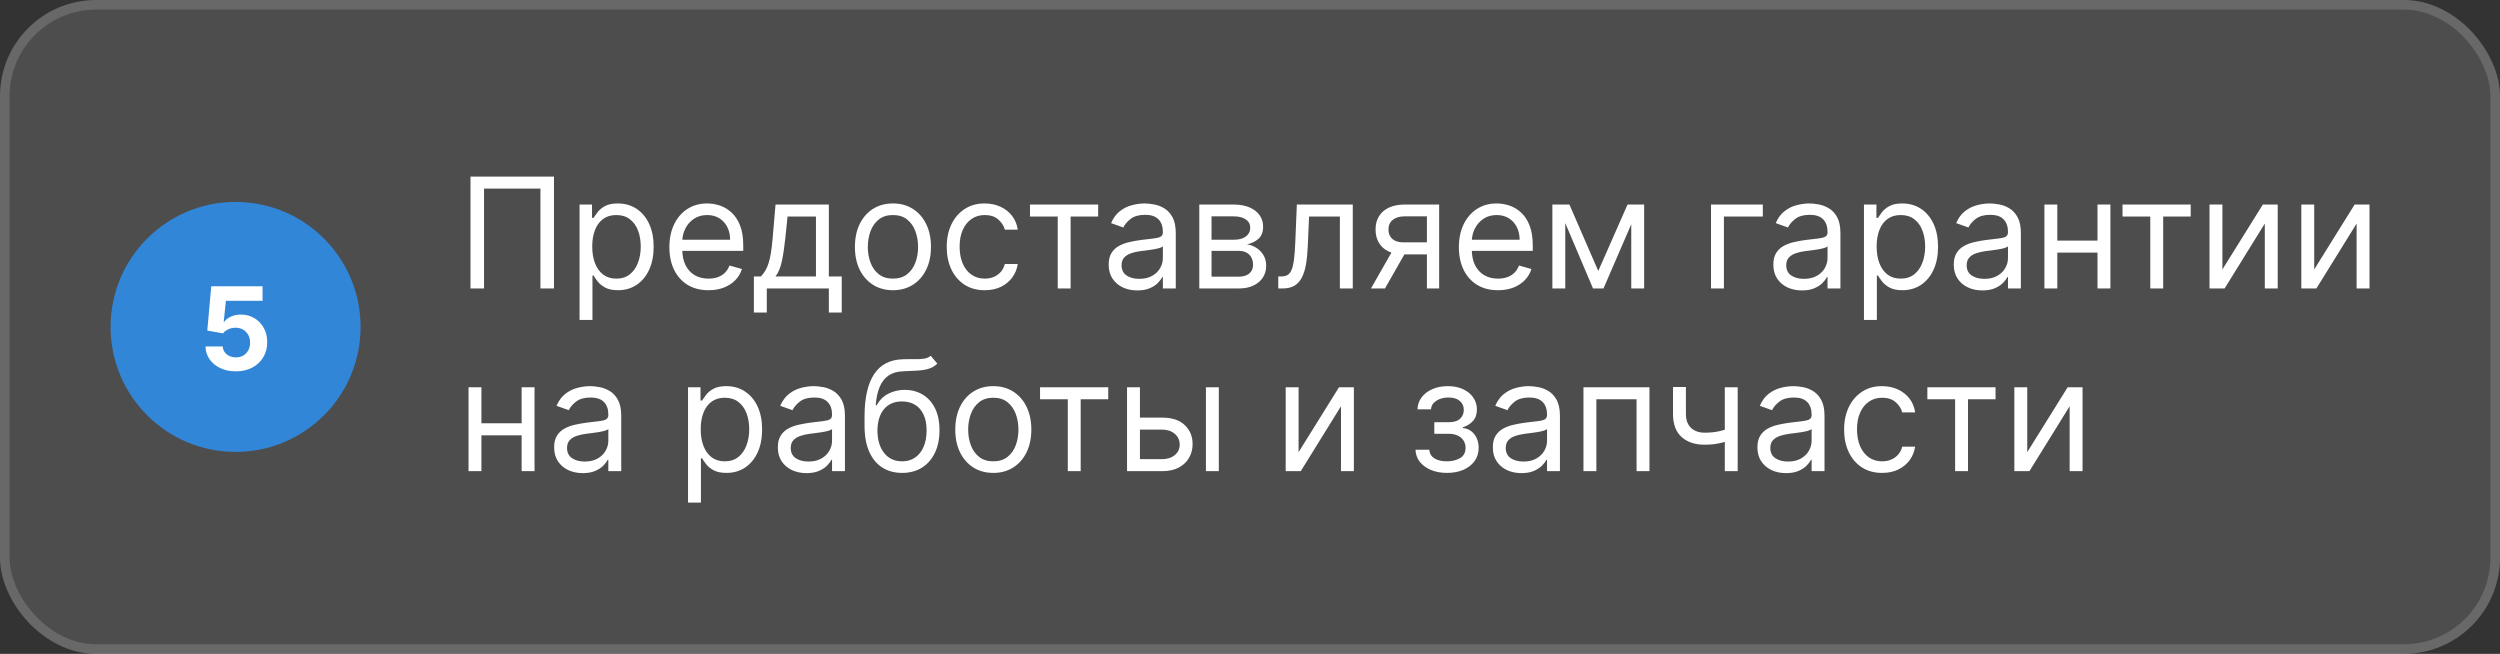
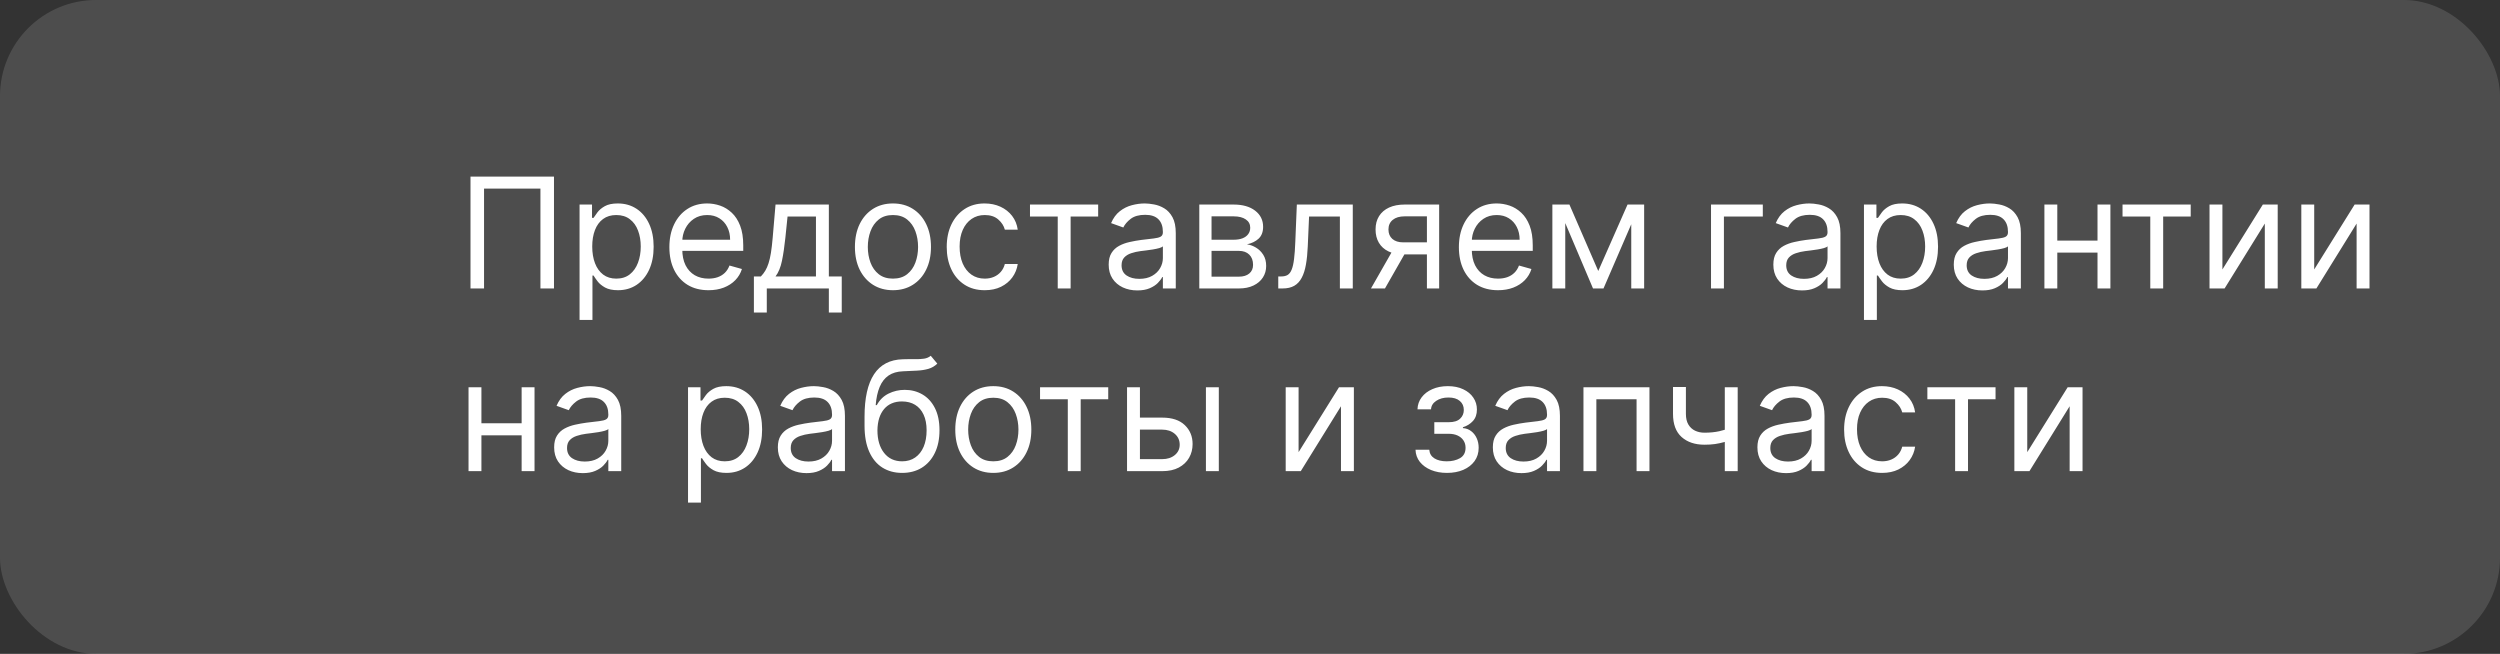
<svg xmlns="http://www.w3.org/2000/svg" width="260" height="68" viewBox="0 0 260 68" fill="none">
  <rect x="0" y="0" width="260" height="68" fill="#333333" stroke="none" />
  <rect width="260" height="68" rx="10" fill="white" fill-opacity="0.13" />
-   <rect x="0.5" y="0.5" width="259" height="67" rx="9.5" stroke="white" stroke-opacity="0.15" />
-   <path d="M11.5 34C11.5 26.82 17.32 21 24.5 21V21C31.68 21 37.5 26.82 37.5 34V34C37.5 41.18 31.68 47 24.5 47V47C17.32 47 11.5 41.18 11.5 34V34Z" fill="#3286D7" />
-   <path d="M24.528 38.619C23.925 38.619 23.389 38.508 22.917 38.287C22.448 38.065 22.076 37.76 21.8 37.371C21.525 36.981 21.381 36.535 21.37 36.033H23.16C23.18 36.371 23.322 36.645 23.586 36.855C23.85 37.065 24.164 37.17 24.528 37.17C24.817 37.17 25.073 37.106 25.295 36.979C25.519 36.848 25.694 36.668 25.819 36.438C25.947 36.205 26.011 35.938 26.011 35.636C26.011 35.33 25.945 35.06 25.815 34.827C25.687 34.594 25.509 34.412 25.282 34.281C25.055 34.151 24.795 34.084 24.502 34.081C24.246 34.081 23.998 34.133 23.756 34.239C23.518 34.344 23.332 34.487 23.198 34.669L21.558 34.375L21.971 29.773H27.306V31.281H23.492L23.266 33.467H23.317C23.471 33.251 23.702 33.072 24.012 32.93C24.322 32.788 24.668 32.717 25.052 32.717C25.577 32.717 26.046 32.841 26.458 33.088C26.87 33.335 27.195 33.675 27.434 34.106C27.673 34.535 27.791 35.03 27.788 35.59C27.791 36.178 27.654 36.7 27.379 37.158C27.106 37.612 26.724 37.97 26.232 38.231C25.744 38.49 25.175 38.619 24.528 38.619Z" fill="white" />
  <path d="M57.614 18.364V30H56.205V19.614H50.341V30H48.932V18.364H57.614ZM60.274 33.273V21.273H61.57V22.659H61.729C61.827 22.508 61.964 22.314 62.138 22.079C62.316 21.841 62.57 21.629 62.899 21.443C63.233 21.254 63.683 21.159 64.251 21.159C64.986 21.159 65.634 21.343 66.195 21.71C66.755 22.078 67.193 22.599 67.507 23.273C67.822 23.947 67.979 24.742 67.979 25.659C67.979 26.583 67.822 27.384 67.507 28.062C67.193 28.737 66.757 29.259 66.2 29.631C65.644 29.998 65.001 30.182 64.274 30.182C63.714 30.182 63.265 30.089 62.928 29.903C62.59 29.714 62.331 29.5 62.149 29.261C61.967 29.019 61.827 28.818 61.729 28.659H61.615V33.273H60.274ZM61.592 25.636C61.592 26.296 61.689 26.877 61.882 27.381C62.075 27.881 62.358 28.273 62.729 28.557C63.1 28.837 63.554 28.977 64.092 28.977C64.653 28.977 65.121 28.829 65.496 28.534C65.874 28.235 66.159 27.833 66.348 27.329C66.541 26.822 66.638 26.258 66.638 25.636C66.638 25.023 66.543 24.47 66.354 23.977C66.168 23.481 65.886 23.089 65.507 22.801C65.132 22.509 64.66 22.364 64.092 22.364C63.547 22.364 63.089 22.502 62.717 22.778C62.346 23.051 62.066 23.434 61.876 23.926C61.687 24.415 61.592 24.985 61.592 25.636ZM73.683 30.182C72.842 30.182 72.117 29.996 71.507 29.625C70.901 29.25 70.433 28.727 70.104 28.057C69.778 27.383 69.615 26.599 69.615 25.704C69.615 24.811 69.778 24.023 70.104 23.341C70.433 22.655 70.892 22.121 71.479 21.739C72.07 21.352 72.759 21.159 73.547 21.159C74.001 21.159 74.45 21.235 74.894 21.386C75.337 21.538 75.74 21.784 76.104 22.125C76.467 22.462 76.757 22.909 76.973 23.466C77.189 24.023 77.297 24.708 77.297 25.523V26.091H70.57V24.932H75.933C75.933 24.439 75.835 24 75.638 23.614C75.445 23.227 75.168 22.922 74.808 22.699C74.452 22.475 74.032 22.364 73.547 22.364C73.013 22.364 72.551 22.496 72.16 22.761C71.774 23.023 71.477 23.364 71.269 23.784C71.06 24.204 70.956 24.655 70.956 25.136V25.909C70.956 26.568 71.07 27.127 71.297 27.585C71.528 28.04 71.848 28.386 72.257 28.625C72.666 28.86 73.142 28.977 73.683 28.977C74.035 28.977 74.354 28.928 74.638 28.829C74.926 28.727 75.174 28.576 75.382 28.375C75.59 28.171 75.751 27.917 75.865 27.614L77.16 27.977C77.024 28.417 76.795 28.803 76.473 29.136C76.151 29.466 75.753 29.724 75.28 29.909C74.806 30.091 74.274 30.182 73.683 30.182ZM78.405 32.5V28.75H79.132C79.31 28.564 79.463 28.364 79.592 28.148C79.721 27.932 79.833 27.676 79.928 27.381C80.026 27.081 80.109 26.718 80.178 26.29C80.246 25.858 80.306 25.337 80.359 24.727L80.655 21.273H86.2V28.75H87.541V32.5H86.2V30H79.746V32.5H78.405ZM80.655 28.75H84.859V22.523H81.905L81.678 24.727C81.583 25.64 81.465 26.438 81.325 27.119C81.185 27.801 80.962 28.345 80.655 28.75ZM92.867 30.182C92.079 30.182 91.387 29.994 90.793 29.619C90.202 29.244 89.74 28.72 89.406 28.046C89.077 27.371 88.912 26.583 88.912 25.682C88.912 24.773 89.077 23.979 89.406 23.301C89.74 22.623 90.202 22.097 90.793 21.722C91.387 21.347 92.079 21.159 92.867 21.159C93.654 21.159 94.344 21.347 94.935 21.722C95.529 22.097 95.992 22.623 96.321 23.301C96.654 23.979 96.821 24.773 96.821 25.682C96.821 26.583 96.654 27.371 96.321 28.046C95.992 28.72 95.529 29.244 94.935 29.619C94.344 29.994 93.654 30.182 92.867 30.182ZM92.867 28.977C93.465 28.977 93.957 28.824 94.344 28.517C94.73 28.21 95.016 27.807 95.202 27.307C95.387 26.807 95.48 26.265 95.48 25.682C95.48 25.099 95.387 24.555 95.202 24.051C95.016 23.547 94.73 23.14 94.344 22.829C93.957 22.519 93.465 22.364 92.867 22.364C92.268 22.364 91.776 22.519 91.389 22.829C91.003 23.14 90.717 23.547 90.531 24.051C90.346 24.555 90.253 25.099 90.253 25.682C90.253 26.265 90.346 26.807 90.531 27.307C90.717 27.807 91.003 28.21 91.389 28.517C91.776 28.824 92.268 28.977 92.867 28.977ZM102.413 30.182C101.595 30.182 100.891 29.989 100.3 29.602C99.709 29.216 99.254 28.684 98.936 28.006C98.618 27.328 98.459 26.553 98.459 25.682C98.459 24.796 98.622 24.013 98.947 23.335C99.277 22.653 99.735 22.121 100.322 21.739C100.913 21.352 101.603 21.159 102.391 21.159C103.004 21.159 103.557 21.273 104.05 21.5C104.542 21.727 104.946 22.046 105.26 22.454C105.574 22.864 105.769 23.341 105.845 23.886H104.504C104.402 23.489 104.175 23.136 103.822 22.829C103.474 22.519 103.004 22.364 102.413 22.364C101.891 22.364 101.432 22.5 101.038 22.773C100.648 23.042 100.343 23.422 100.124 23.915C99.908 24.403 99.8 24.977 99.8 25.636C99.8 26.311 99.906 26.898 100.118 27.398C100.334 27.898 100.637 28.286 101.027 28.562C101.421 28.839 101.883 28.977 102.413 28.977C102.762 28.977 103.078 28.917 103.362 28.796C103.646 28.674 103.887 28.5 104.084 28.273C104.281 28.046 104.421 27.773 104.504 27.454H105.845C105.769 27.97 105.582 28.434 105.283 28.847C104.987 29.256 104.595 29.581 104.107 29.824C103.622 30.062 103.057 30.182 102.413 30.182ZM107.118 22.523V21.273H114.209V22.523H111.345V30H110.004V22.523H107.118ZM118.28 30.204C117.727 30.204 117.225 30.1 116.774 29.892C116.323 29.68 115.965 29.375 115.7 28.977C115.435 28.576 115.303 28.091 115.303 27.523C115.303 27.023 115.401 26.617 115.598 26.307C115.795 25.992 116.058 25.746 116.388 25.568C116.717 25.39 117.081 25.258 117.479 25.171C117.88 25.079 118.284 25.008 118.689 24.954C119.219 24.886 119.649 24.835 119.979 24.801C120.312 24.763 120.554 24.701 120.706 24.614C120.861 24.526 120.939 24.375 120.939 24.159V24.114C120.939 23.553 120.786 23.117 120.479 22.807C120.176 22.496 119.715 22.341 119.098 22.341C118.458 22.341 117.956 22.481 117.592 22.761C117.229 23.042 116.973 23.341 116.825 23.659L115.553 23.204C115.78 22.674 116.083 22.261 116.462 21.966C116.844 21.667 117.261 21.458 117.712 21.341C118.166 21.22 118.613 21.159 119.053 21.159C119.333 21.159 119.655 21.193 120.018 21.261C120.386 21.326 120.74 21.46 121.081 21.665C121.426 21.869 121.712 22.178 121.939 22.591C122.166 23.004 122.28 23.557 122.28 24.25V30H120.939V28.818H120.871C120.78 29.008 120.628 29.21 120.416 29.426C120.204 29.642 119.922 29.826 119.57 29.977C119.217 30.129 118.787 30.204 118.28 30.204ZM118.484 29C119.015 29 119.462 28.896 119.825 28.688C120.193 28.479 120.469 28.21 120.655 27.881C120.844 27.551 120.939 27.204 120.939 26.841V25.614C120.882 25.682 120.757 25.744 120.564 25.801C120.375 25.854 120.155 25.901 119.905 25.943C119.659 25.981 119.418 26.015 119.183 26.046C118.952 26.072 118.765 26.095 118.621 26.114C118.272 26.159 117.946 26.233 117.643 26.335C117.344 26.434 117.102 26.583 116.916 26.784C116.734 26.981 116.643 27.25 116.643 27.591C116.643 28.057 116.816 28.409 117.161 28.648C117.509 28.883 117.95 29 118.484 29ZM124.727 30V21.273H128.295C129.235 21.273 129.981 21.485 130.534 21.909C131.087 22.333 131.364 22.894 131.364 23.591C131.364 24.121 131.206 24.532 130.892 24.824C130.578 25.112 130.174 25.307 129.682 25.409C130.004 25.454 130.316 25.568 130.619 25.75C130.926 25.932 131.18 26.182 131.381 26.5C131.581 26.814 131.682 27.201 131.682 27.659C131.682 28.106 131.568 28.506 131.341 28.858C131.114 29.21 130.788 29.489 130.364 29.693C129.939 29.898 129.432 30 128.841 30H124.727ZM126 28.773H128.841C129.303 28.773 129.665 28.663 129.926 28.443C130.188 28.224 130.318 27.924 130.318 27.546C130.318 27.095 130.188 26.741 129.926 26.483C129.665 26.222 129.303 26.091 128.841 26.091H126V28.773ZM126 24.932H128.295C128.655 24.932 128.964 24.883 129.222 24.784C129.479 24.682 129.676 24.538 129.812 24.352C129.953 24.163 130.023 23.939 130.023 23.682C130.023 23.314 129.869 23.026 129.562 22.818C129.256 22.606 128.833 22.5 128.295 22.5H126V24.932ZM132.939 30V28.75H133.257C133.518 28.75 133.736 28.699 133.911 28.597C134.085 28.491 134.225 28.307 134.331 28.046C134.441 27.78 134.524 27.413 134.581 26.943C134.642 26.47 134.685 25.867 134.712 25.136L134.871 21.273H140.689V30H139.348V22.523H136.143L136.007 25.636C135.977 26.352 135.912 26.983 135.814 27.528C135.719 28.07 135.573 28.525 135.376 28.892C135.183 29.259 134.926 29.536 134.604 29.722C134.282 29.907 133.878 30 133.393 30H132.939ZM148.399 30V22.5H146.081C145.558 22.5 145.147 22.621 144.848 22.864C144.549 23.106 144.399 23.439 144.399 23.864C144.399 24.28 144.534 24.608 144.803 24.847C145.075 25.085 145.448 25.204 145.922 25.204H148.74V26.454H145.922C145.331 26.454 144.821 26.35 144.393 26.142C143.965 25.934 143.636 25.636 143.405 25.25C143.174 24.86 143.058 24.398 143.058 23.864C143.058 23.326 143.179 22.864 143.422 22.477C143.664 22.091 144.011 21.794 144.462 21.585C144.916 21.377 145.456 21.273 146.081 21.273H149.672V30H148.399ZM142.581 30L145.058 25.659H146.513L144.036 30H142.581ZM155.793 30.182C154.952 30.182 154.226 29.996 153.616 29.625C153.01 29.25 152.543 28.727 152.213 28.057C151.887 27.383 151.724 26.599 151.724 25.704C151.724 24.811 151.887 24.023 152.213 23.341C152.543 22.655 153.001 22.121 153.588 21.739C154.179 21.352 154.868 21.159 155.656 21.159C156.111 21.159 156.56 21.235 157.003 21.386C157.446 21.538 157.849 21.784 158.213 22.125C158.577 22.462 158.866 22.909 159.082 23.466C159.298 24.023 159.406 24.708 159.406 25.523V26.091H152.679V24.932H158.043C158.043 24.439 157.944 24 157.747 23.614C157.554 23.227 157.277 22.922 156.918 22.699C156.562 22.475 156.141 22.364 155.656 22.364C155.122 22.364 154.66 22.496 154.27 22.761C153.884 23.023 153.586 23.364 153.378 23.784C153.17 24.204 153.065 24.655 153.065 25.136V25.909C153.065 26.568 153.179 27.127 153.406 27.585C153.637 28.04 153.957 28.386 154.366 28.625C154.776 28.86 155.251 28.977 155.793 28.977C156.145 28.977 156.463 28.928 156.747 28.829C157.035 28.727 157.283 28.576 157.491 28.375C157.7 28.171 157.861 27.917 157.974 27.614L159.27 27.977C159.134 28.417 158.904 28.803 158.582 29.136C158.26 29.466 157.863 29.724 157.389 29.909C156.916 30.091 156.384 30.182 155.793 30.182ZM166.219 28.182L169.264 21.273H170.537L166.764 30H165.673L161.969 21.273H163.219L166.219 28.182ZM162.787 21.273V30H161.446V21.273H162.787ZM169.651 30V21.273H170.991V30H169.651ZM183.332 21.273V22.523H179.287V30H177.946V21.273H183.332ZM187.405 30.204C186.852 30.204 186.35 30.1 185.899 29.892C185.448 29.68 185.09 29.375 184.825 28.977C184.56 28.576 184.428 28.091 184.428 27.523C184.428 27.023 184.526 26.617 184.723 26.307C184.92 25.992 185.183 25.746 185.513 25.568C185.842 25.39 186.206 25.258 186.604 25.171C187.005 25.079 187.409 25.008 187.814 24.954C188.344 24.886 188.774 24.835 189.104 24.801C189.437 24.763 189.679 24.701 189.831 24.614C189.986 24.526 190.064 24.375 190.064 24.159V24.114C190.064 23.553 189.911 23.117 189.604 22.807C189.301 22.496 188.84 22.341 188.223 22.341C187.583 22.341 187.081 22.481 186.717 22.761C186.354 23.042 186.098 23.341 185.95 23.659L184.678 23.204C184.905 22.674 185.208 22.261 185.587 21.966C185.969 21.667 186.386 21.458 186.837 21.341C187.291 21.22 187.738 21.159 188.178 21.159C188.458 21.159 188.78 21.193 189.143 21.261C189.511 21.326 189.865 21.46 190.206 21.665C190.551 21.869 190.837 22.178 191.064 22.591C191.291 23.004 191.405 23.557 191.405 24.25V30H190.064V28.818H189.996C189.905 29.008 189.753 29.21 189.541 29.426C189.329 29.642 189.047 29.826 188.695 29.977C188.342 30.129 187.912 30.204 187.405 30.204ZM187.609 29C188.14 29 188.587 28.896 188.95 28.688C189.318 28.479 189.594 28.21 189.78 27.881C189.969 27.551 190.064 27.204 190.064 26.841V25.614C190.007 25.682 189.882 25.744 189.689 25.801C189.5 25.854 189.28 25.901 189.03 25.943C188.784 25.981 188.543 26.015 188.308 26.046C188.077 26.072 187.89 26.095 187.746 26.114C187.397 26.159 187.071 26.233 186.768 26.335C186.469 26.434 186.227 26.583 186.041 26.784C185.859 26.981 185.768 27.25 185.768 27.591C185.768 28.057 185.941 28.409 186.286 28.648C186.634 28.883 187.075 29 187.609 29ZM193.852 33.273V21.273H195.148V22.659H195.307C195.405 22.508 195.542 22.314 195.716 22.079C195.894 21.841 196.148 21.629 196.477 21.443C196.811 21.254 197.261 21.159 197.83 21.159C198.564 21.159 199.212 21.343 199.773 21.71C200.333 22.078 200.771 22.599 201.085 23.273C201.4 23.947 201.557 24.742 201.557 25.659C201.557 26.583 201.4 27.384 201.085 28.062C200.771 28.737 200.335 29.259 199.778 29.631C199.222 29.998 198.58 30.182 197.852 30.182C197.292 30.182 196.843 30.089 196.506 29.903C196.169 29.714 195.909 29.5 195.727 29.261C195.545 29.019 195.405 28.818 195.307 28.659H195.193V33.273H193.852ZM195.17 25.636C195.17 26.296 195.267 26.877 195.46 27.381C195.653 27.881 195.936 28.273 196.307 28.557C196.678 28.837 197.133 28.977 197.67 28.977C198.231 28.977 198.699 28.829 199.074 28.534C199.453 28.235 199.737 27.833 199.926 27.329C200.119 26.822 200.216 26.258 200.216 25.636C200.216 25.023 200.121 24.47 199.932 23.977C199.746 23.481 199.464 23.089 199.085 22.801C198.71 22.509 198.239 22.364 197.67 22.364C197.125 22.364 196.667 22.502 196.295 22.778C195.924 23.051 195.644 23.434 195.455 23.926C195.265 24.415 195.17 24.985 195.17 25.636ZM206.17 30.204C205.617 30.204 205.116 30.1 204.665 29.892C204.214 29.68 203.856 29.375 203.591 28.977C203.326 28.576 203.193 28.091 203.193 27.523C203.193 27.023 203.292 26.617 203.489 26.307C203.686 25.992 203.949 25.746 204.278 25.568C204.608 25.39 204.972 25.258 205.369 25.171C205.771 25.079 206.174 25.008 206.58 24.954C207.11 24.886 207.54 24.835 207.869 24.801C208.203 24.763 208.445 24.701 208.597 24.614C208.752 24.526 208.83 24.375 208.83 24.159V24.114C208.83 23.553 208.676 23.117 208.369 22.807C208.066 22.496 207.606 22.341 206.989 22.341C206.348 22.341 205.847 22.481 205.483 22.761C205.119 23.042 204.864 23.341 204.716 23.659L203.443 23.204C203.67 22.674 203.973 22.261 204.352 21.966C204.735 21.667 205.152 21.458 205.602 21.341C206.057 21.22 206.504 21.159 206.943 21.159C207.223 21.159 207.545 21.193 207.909 21.261C208.277 21.326 208.631 21.46 208.972 21.665C209.316 21.869 209.602 22.178 209.83 22.591C210.057 23.004 210.17 23.557 210.17 24.25V30H208.83V28.818H208.761C208.67 29.008 208.519 29.21 208.307 29.426C208.095 29.642 207.813 29.826 207.46 29.977C207.108 30.129 206.678 30.204 206.17 30.204ZM206.375 29C206.905 29 207.352 28.896 207.716 28.688C208.083 28.479 208.36 28.21 208.545 27.881C208.735 27.551 208.83 27.204 208.83 26.841V25.614C208.773 25.682 208.648 25.744 208.455 25.801C208.265 25.854 208.045 25.901 207.795 25.943C207.549 25.981 207.309 26.015 207.074 26.046C206.843 26.072 206.655 26.095 206.511 26.114C206.163 26.159 205.837 26.233 205.534 26.335C205.235 26.434 204.992 26.583 204.807 26.784C204.625 26.981 204.534 27.25 204.534 27.591C204.534 28.057 204.706 28.409 205.051 28.648C205.4 28.883 205.841 29 206.375 29ZM218.459 25.023V26.273H213.641V25.023H218.459ZM213.959 21.273V30H212.618V21.273H213.959ZM219.482 21.273V30H218.141V21.273H219.482ZM220.743 22.523V21.273H227.834V22.523H224.97V30H223.629V22.523H220.743ZM231.131 28.023L235.335 21.273H236.881V30H235.54V23.25L231.358 30H229.79V21.273H231.131V28.023ZM240.678 28.023L244.882 21.273H246.428V30H245.087V23.25L240.905 30H239.337V21.273H240.678V28.023ZM54.568 44.023V45.273H49.75V44.023H54.568ZM50.068 40.273V49H48.727V40.273H50.068ZM55.591 40.273V49H54.25V40.273H55.591ZM60.608 49.205C60.055 49.205 59.553 49.1 59.102 48.892C58.651 48.68 58.294 48.375 58.028 47.977C57.763 47.576 57.631 47.091 57.631 46.523C57.631 46.023 57.729 45.617 57.926 45.307C58.123 44.992 58.386 44.746 58.716 44.568C59.045 44.39 59.409 44.258 59.807 44.17C60.208 44.08 60.612 44.008 61.017 43.955C61.547 43.886 61.977 43.835 62.307 43.801C62.64 43.763 62.883 43.701 63.034 43.614C63.189 43.526 63.267 43.375 63.267 43.159V43.114C63.267 42.553 63.114 42.117 62.807 41.807C62.504 41.496 62.044 41.341 61.426 41.341C60.786 41.341 60.284 41.481 59.92 41.761C59.557 42.042 59.301 42.341 59.153 42.659L57.881 42.205C58.108 41.674 58.411 41.261 58.79 40.966C59.172 40.667 59.589 40.458 60.04 40.341C60.494 40.22 60.941 40.159 61.381 40.159C61.661 40.159 61.983 40.193 62.347 40.261C62.714 40.326 63.068 40.46 63.409 40.665C63.754 40.869 64.04 41.178 64.267 41.591C64.494 42.004 64.608 42.557 64.608 43.25V49H63.267V47.818H63.199C63.108 48.008 62.956 48.21 62.744 48.426C62.532 48.642 62.25 48.826 61.898 48.977C61.545 49.129 61.115 49.205 60.608 49.205ZM60.812 48C61.343 48 61.79 47.896 62.153 47.688C62.521 47.479 62.797 47.21 62.983 46.881C63.172 46.551 63.267 46.205 63.267 45.841V44.614C63.21 44.682 63.085 44.744 62.892 44.801C62.703 44.854 62.483 44.901 62.233 44.943C61.987 44.981 61.746 45.015 61.511 45.045C61.28 45.072 61.093 45.095 60.949 45.114C60.6 45.159 60.275 45.233 59.972 45.335C59.672 45.434 59.43 45.583 59.244 45.784C59.062 45.981 58.972 46.25 58.972 46.591C58.972 47.057 59.144 47.409 59.489 47.648C59.837 47.883 60.278 48 60.812 48ZM71.555 52.273V40.273H72.851V41.659H73.01C73.108 41.508 73.245 41.314 73.419 41.08C73.597 40.841 73.851 40.629 74.18 40.443C74.514 40.254 74.965 40.159 75.533 40.159C76.267 40.159 76.915 40.343 77.476 40.71C78.037 41.078 78.474 41.599 78.788 42.273C79.103 42.947 79.26 43.742 79.26 44.659C79.26 45.583 79.103 46.385 78.788 47.062C78.474 47.737 78.038 48.26 77.481 48.631C76.925 48.998 76.283 49.182 75.555 49.182C74.995 49.182 74.546 49.089 74.209 48.903C73.872 48.714 73.612 48.5 73.43 48.261C73.249 48.019 73.108 47.818 73.01 47.659H72.896V52.273H71.555ZM72.874 44.636C72.874 45.295 72.97 45.877 73.163 46.381C73.356 46.881 73.639 47.273 74.01 47.557C74.381 47.837 74.836 47.977 75.374 47.977C75.934 47.977 76.402 47.83 76.777 47.534C77.156 47.235 77.44 46.833 77.629 46.33C77.822 45.822 77.919 45.258 77.919 44.636C77.919 44.023 77.824 43.47 77.635 42.977C77.449 42.481 77.167 42.089 76.788 41.801C76.413 41.51 75.942 41.364 75.374 41.364C74.828 41.364 74.37 41.502 73.999 41.778C73.627 42.051 73.347 42.434 73.158 42.926C72.968 43.415 72.874 43.985 72.874 44.636ZM83.874 49.205C83.32 49.205 82.819 49.1 82.368 48.892C81.917 48.68 81.559 48.375 81.294 47.977C81.029 47.576 80.896 47.091 80.896 46.523C80.896 46.023 80.995 45.617 81.192 45.307C81.389 44.992 81.652 44.746 81.981 44.568C82.311 44.39 82.675 44.258 83.072 44.17C83.474 44.08 83.877 44.008 84.283 43.955C84.813 43.886 85.243 43.835 85.572 43.801C85.906 43.763 86.148 43.701 86.3 43.614C86.455 43.526 86.533 43.375 86.533 43.159V43.114C86.533 42.553 86.379 42.117 86.072 41.807C85.769 41.496 85.309 41.341 84.692 41.341C84.052 41.341 83.55 41.481 83.186 41.761C82.822 42.042 82.567 42.341 82.419 42.659L81.146 42.205C81.374 41.674 81.677 41.261 82.055 40.966C82.438 40.667 82.855 40.458 83.305 40.341C83.76 40.22 84.207 40.159 84.646 40.159C84.927 40.159 85.249 40.193 85.612 40.261C85.98 40.326 86.334 40.46 86.675 40.665C87.019 40.869 87.305 41.178 87.533 41.591C87.76 42.004 87.874 42.557 87.874 43.25V49H86.533V47.818H86.465C86.374 48.008 86.222 48.21 86.01 48.426C85.798 48.642 85.516 48.826 85.163 48.977C84.811 49.129 84.381 49.205 83.874 49.205ZM84.078 48C84.608 48 85.055 47.896 85.419 47.688C85.787 47.479 86.063 47.21 86.249 46.881C86.438 46.551 86.533 46.205 86.533 45.841V44.614C86.476 44.682 86.351 44.744 86.158 44.801C85.968 44.854 85.749 44.901 85.499 44.943C85.252 44.981 85.012 45.015 84.777 45.045C84.546 45.072 84.358 45.095 84.215 45.114C83.866 45.159 83.54 45.233 83.237 45.335C82.938 45.434 82.695 45.583 82.51 45.784C82.328 45.981 82.237 46.25 82.237 46.591C82.237 47.057 82.41 47.409 82.754 47.648C83.103 47.883 83.544 48 84.078 48ZM96.798 37L97.48 37.818C97.215 38.076 96.908 38.256 96.56 38.358C96.211 38.46 95.817 38.523 95.378 38.545C94.938 38.568 94.45 38.591 93.912 38.614C93.306 38.636 92.804 38.784 92.406 39.057C92.008 39.33 91.702 39.724 91.486 40.239C91.27 40.754 91.132 41.386 91.071 42.136H91.185C91.48 41.591 91.889 41.189 92.412 40.932C92.935 40.674 93.495 40.545 94.094 40.545C94.776 40.545 95.389 40.705 95.935 41.023C96.48 41.341 96.912 41.812 97.23 42.438C97.548 43.062 97.707 43.833 97.707 44.75C97.707 45.663 97.544 46.451 97.219 47.114C96.897 47.776 96.444 48.288 95.861 48.648C95.281 49.004 94.601 49.182 93.821 49.182C93.041 49.182 92.357 48.998 91.77 48.631C91.183 48.26 90.726 47.71 90.401 46.983C90.075 46.252 89.912 45.349 89.912 44.273V43.341C89.912 41.398 90.242 39.924 90.901 38.92C91.563 37.917 92.56 37.398 93.889 37.364C94.359 37.349 94.778 37.345 95.145 37.352C95.512 37.36 95.832 37.343 96.105 37.301C96.378 37.26 96.609 37.159 96.798 37ZM93.821 47.977C94.347 47.977 94.8 47.845 95.179 47.58C95.562 47.314 95.855 46.941 96.06 46.46C96.264 45.975 96.367 45.405 96.367 44.75C96.367 44.114 96.262 43.572 96.054 43.125C95.849 42.678 95.556 42.337 95.173 42.102C94.791 41.867 94.332 41.75 93.798 41.75C93.408 41.75 93.058 41.816 92.747 41.949C92.437 42.081 92.171 42.276 91.952 42.534C91.732 42.792 91.562 43.106 91.44 43.477C91.323 43.849 91.26 44.273 91.253 44.75C91.253 45.727 91.482 46.51 91.94 47.097C92.399 47.684 93.026 47.977 93.821 47.977ZM103.304 49.182C102.516 49.182 101.825 48.994 101.23 48.619C100.639 48.244 100.177 47.72 99.844 47.045C99.514 46.371 99.349 45.583 99.349 44.682C99.349 43.773 99.514 42.979 99.844 42.301C100.177 41.623 100.639 41.097 101.23 40.722C101.825 40.347 102.516 40.159 103.304 40.159C104.092 40.159 104.781 40.347 105.372 40.722C105.967 41.097 106.429 41.623 106.759 42.301C107.092 42.979 107.259 43.773 107.259 44.682C107.259 45.583 107.092 46.371 106.759 47.045C106.429 47.72 105.967 48.244 105.372 48.619C104.781 48.994 104.092 49.182 103.304 49.182ZM103.304 47.977C103.902 47.977 104.395 47.824 104.781 47.517C105.168 47.21 105.454 46.807 105.639 46.307C105.825 45.807 105.918 45.265 105.918 44.682C105.918 44.099 105.825 43.555 105.639 43.051C105.454 42.547 105.168 42.14 104.781 41.83C104.395 41.519 103.902 41.364 103.304 41.364C102.705 41.364 102.213 41.519 101.827 41.83C101.44 42.14 101.154 42.547 100.969 43.051C100.783 43.555 100.69 44.099 100.69 44.682C100.69 45.265 100.783 45.807 100.969 46.307C101.154 46.807 101.44 47.21 101.827 47.517C102.213 47.824 102.705 47.977 103.304 47.977ZM108.165 41.523V40.273H115.256V41.523H112.392V49H111.051V41.523H108.165ZM118.371 43.432H120.871C121.893 43.432 122.676 43.691 123.217 44.21C123.759 44.729 124.03 45.386 124.03 46.182C124.03 46.705 123.909 47.18 123.666 47.608C123.424 48.032 123.068 48.371 122.598 48.625C122.128 48.875 121.553 49 120.871 49H117.212V40.273H118.553V47.75H120.871C121.401 47.75 121.837 47.61 122.178 47.33C122.518 47.049 122.689 46.689 122.689 46.25C122.689 45.788 122.518 45.411 122.178 45.119C121.837 44.828 121.401 44.682 120.871 44.682H118.371V43.432ZM125.416 49V40.273H126.757V49H125.416ZM135.053 47.023L139.257 40.273H140.803V49H139.462V42.25L135.28 49H133.712V40.273H135.053V47.023ZM147.213 46.773H148.645C148.675 47.167 148.853 47.466 149.179 47.67C149.509 47.875 149.937 47.977 150.463 47.977C151.001 47.977 151.461 47.867 151.844 47.648C152.226 47.424 152.418 47.064 152.418 46.568C152.418 46.276 152.346 46.023 152.202 45.807C152.058 45.587 151.855 45.417 151.594 45.295C151.332 45.174 151.024 45.114 150.668 45.114H149.168V43.909H150.668C151.202 43.909 151.596 43.788 151.849 43.545C152.107 43.303 152.236 43 152.236 42.636C152.236 42.246 152.098 41.934 151.821 41.699C151.545 41.46 151.152 41.341 150.645 41.341C150.134 41.341 149.707 41.456 149.366 41.688C149.026 41.915 148.846 42.208 148.827 42.568H147.418C147.433 42.099 147.577 41.684 147.849 41.324C148.122 40.96 148.493 40.676 148.963 40.472C149.433 40.263 149.971 40.159 150.577 40.159C151.19 40.159 151.723 40.267 152.173 40.483C152.628 40.695 152.978 40.985 153.224 41.352C153.474 41.716 153.599 42.129 153.599 42.591C153.599 43.083 153.461 43.481 153.185 43.784C152.908 44.087 152.562 44.303 152.145 44.432V44.523C152.474 44.545 152.76 44.651 153.003 44.841C153.249 45.026 153.44 45.271 153.577 45.574C153.713 45.873 153.781 46.205 153.781 46.568C153.781 47.099 153.639 47.561 153.355 47.955C153.071 48.345 152.681 48.648 152.185 48.864C151.688 49.076 151.122 49.182 150.486 49.182C149.868 49.182 149.315 49.081 148.827 48.881C148.338 48.676 147.95 48.394 147.662 48.034C147.378 47.67 147.228 47.25 147.213 46.773ZM158.233 49.205C157.68 49.205 157.178 49.1 156.727 48.892C156.277 48.68 155.919 48.375 155.653 47.977C155.388 47.576 155.256 47.091 155.256 46.523C155.256 46.023 155.354 45.617 155.551 45.307C155.748 44.992 156.011 44.746 156.341 44.568C156.67 44.39 157.034 44.258 157.432 44.17C157.833 44.08 158.237 44.008 158.642 43.955C159.172 43.886 159.602 43.835 159.932 43.801C160.265 43.763 160.508 43.701 160.659 43.614C160.814 43.526 160.892 43.375 160.892 43.159V43.114C160.892 42.553 160.739 42.117 160.432 41.807C160.129 41.496 159.669 41.341 159.051 41.341C158.411 41.341 157.909 41.481 157.545 41.761C157.182 42.042 156.926 42.341 156.778 42.659L155.506 42.205C155.733 41.674 156.036 41.261 156.415 40.966C156.797 40.667 157.214 40.458 157.665 40.341C158.119 40.22 158.566 40.159 159.006 40.159C159.286 40.159 159.608 40.193 159.972 40.261C160.339 40.326 160.693 40.46 161.034 40.665C161.379 40.869 161.665 41.178 161.892 41.591C162.119 42.004 162.233 42.557 162.233 43.25V49H160.892V47.818H160.824C160.733 48.008 160.581 48.21 160.369 48.426C160.157 48.642 159.875 48.826 159.523 48.977C159.17 49.129 158.741 49.205 158.233 49.205ZM158.438 48C158.968 48 159.415 47.896 159.778 47.688C160.146 47.479 160.422 47.21 160.608 46.881C160.797 46.551 160.892 46.205 160.892 45.841V44.614C160.835 44.682 160.71 44.744 160.517 44.801C160.328 44.854 160.108 44.901 159.858 44.943C159.612 44.981 159.371 45.015 159.136 45.045C158.905 45.072 158.718 45.095 158.574 45.114C158.225 45.159 157.9 45.233 157.597 45.335C157.297 45.434 157.055 45.583 156.869 45.784C156.688 45.981 156.597 46.25 156.597 46.591C156.597 47.057 156.769 47.409 157.114 47.648C157.462 47.883 157.903 48 158.438 48ZM164.68 49V40.273H171.544V49H170.203V41.523H166.021V49H164.68ZM180.72 40.273V49H179.379V40.273H180.72ZM180.197 44.432V45.682C179.894 45.795 179.593 45.896 179.294 45.983C178.995 46.066 178.68 46.133 178.351 46.182C178.021 46.227 177.66 46.25 177.266 46.25C176.277 46.25 175.483 45.983 174.885 45.449C174.29 44.915 173.993 44.114 173.993 43.045V40.25H175.334V43.045C175.334 43.492 175.419 43.86 175.589 44.148C175.76 44.436 175.991 44.65 176.283 44.79C176.574 44.93 176.902 45 177.266 45C177.834 45 178.347 44.949 178.805 44.847C179.268 44.74 179.732 44.602 180.197 44.432ZM185.749 49.205C185.196 49.205 184.694 49.1 184.243 48.892C183.792 48.68 183.434 48.375 183.169 47.977C182.904 47.576 182.771 47.091 182.771 46.523C182.771 46.023 182.87 45.617 183.067 45.307C183.264 44.992 183.527 44.746 183.857 44.568C184.186 44.39 184.55 44.258 184.947 44.17C185.349 44.08 185.752 44.008 186.158 43.955C186.688 43.886 187.118 43.835 187.447 43.801C187.781 43.763 188.023 43.701 188.175 43.614C188.33 43.526 188.408 43.375 188.408 43.159V43.114C188.408 42.553 188.254 42.117 187.947 41.807C187.644 41.496 187.184 41.341 186.567 41.341C185.927 41.341 185.425 41.481 185.061 41.761C184.697 42.042 184.442 42.341 184.294 42.659L183.021 42.205C183.249 41.674 183.552 41.261 183.93 40.966C184.313 40.667 184.73 40.458 185.18 40.341C185.635 40.22 186.082 40.159 186.521 40.159C186.802 40.159 187.124 40.193 187.487 40.261C187.855 40.326 188.209 40.46 188.55 40.665C188.894 40.869 189.18 41.178 189.408 41.591C189.635 42.004 189.749 42.557 189.749 43.25V49H188.408V47.818H188.339C188.249 48.008 188.097 48.21 187.885 48.426C187.673 48.642 187.391 48.826 187.038 48.977C186.686 49.129 186.256 49.205 185.749 49.205ZM185.953 48C186.483 48 186.93 47.896 187.294 47.688C187.661 47.479 187.938 47.21 188.124 46.881C188.313 46.551 188.408 46.205 188.408 45.841V44.614C188.351 44.682 188.226 44.744 188.033 44.801C187.843 44.854 187.624 44.901 187.374 44.943C187.127 44.981 186.887 45.015 186.652 45.045C186.421 45.072 186.233 45.095 186.089 45.114C185.741 45.159 185.415 45.233 185.112 45.335C184.813 45.434 184.571 45.583 184.385 45.784C184.203 45.981 184.112 46.25 184.112 46.591C184.112 47.057 184.285 47.409 184.629 47.648C184.978 47.883 185.419 48 185.953 48ZM195.741 49.182C194.923 49.182 194.219 48.989 193.628 48.602C193.037 48.216 192.582 47.684 192.264 47.006C191.946 46.328 191.787 45.553 191.787 44.682C191.787 43.795 191.95 43.013 192.276 42.335C192.605 41.653 193.063 41.121 193.651 40.739C194.241 40.352 194.931 40.159 195.719 40.159C196.332 40.159 196.885 40.273 197.378 40.5C197.87 40.727 198.274 41.045 198.588 41.455C198.902 41.864 199.098 42.341 199.173 42.886H197.832C197.73 42.489 197.503 42.136 197.151 41.83C196.802 41.519 196.332 41.364 195.741 41.364C195.219 41.364 194.76 41.5 194.366 41.773C193.976 42.042 193.671 42.422 193.452 42.915C193.236 43.403 193.128 43.977 193.128 44.636C193.128 45.311 193.234 45.898 193.446 46.398C193.662 46.898 193.965 47.286 194.355 47.562C194.749 47.839 195.211 47.977 195.741 47.977C196.09 47.977 196.406 47.917 196.69 47.795C196.974 47.674 197.215 47.5 197.412 47.273C197.609 47.045 197.749 46.773 197.832 46.455H199.173C199.098 46.97 198.91 47.434 198.611 47.847C198.315 48.256 197.923 48.581 197.435 48.824C196.95 49.062 196.385 49.182 195.741 49.182ZM200.446 41.523V40.273H207.537V41.523H204.673V49H203.332V41.523H200.446ZM210.834 47.023L215.038 40.273H216.584V49H215.243V42.25L211.061 49H209.493V40.273H210.834V47.023Z" fill="white" />
</svg>